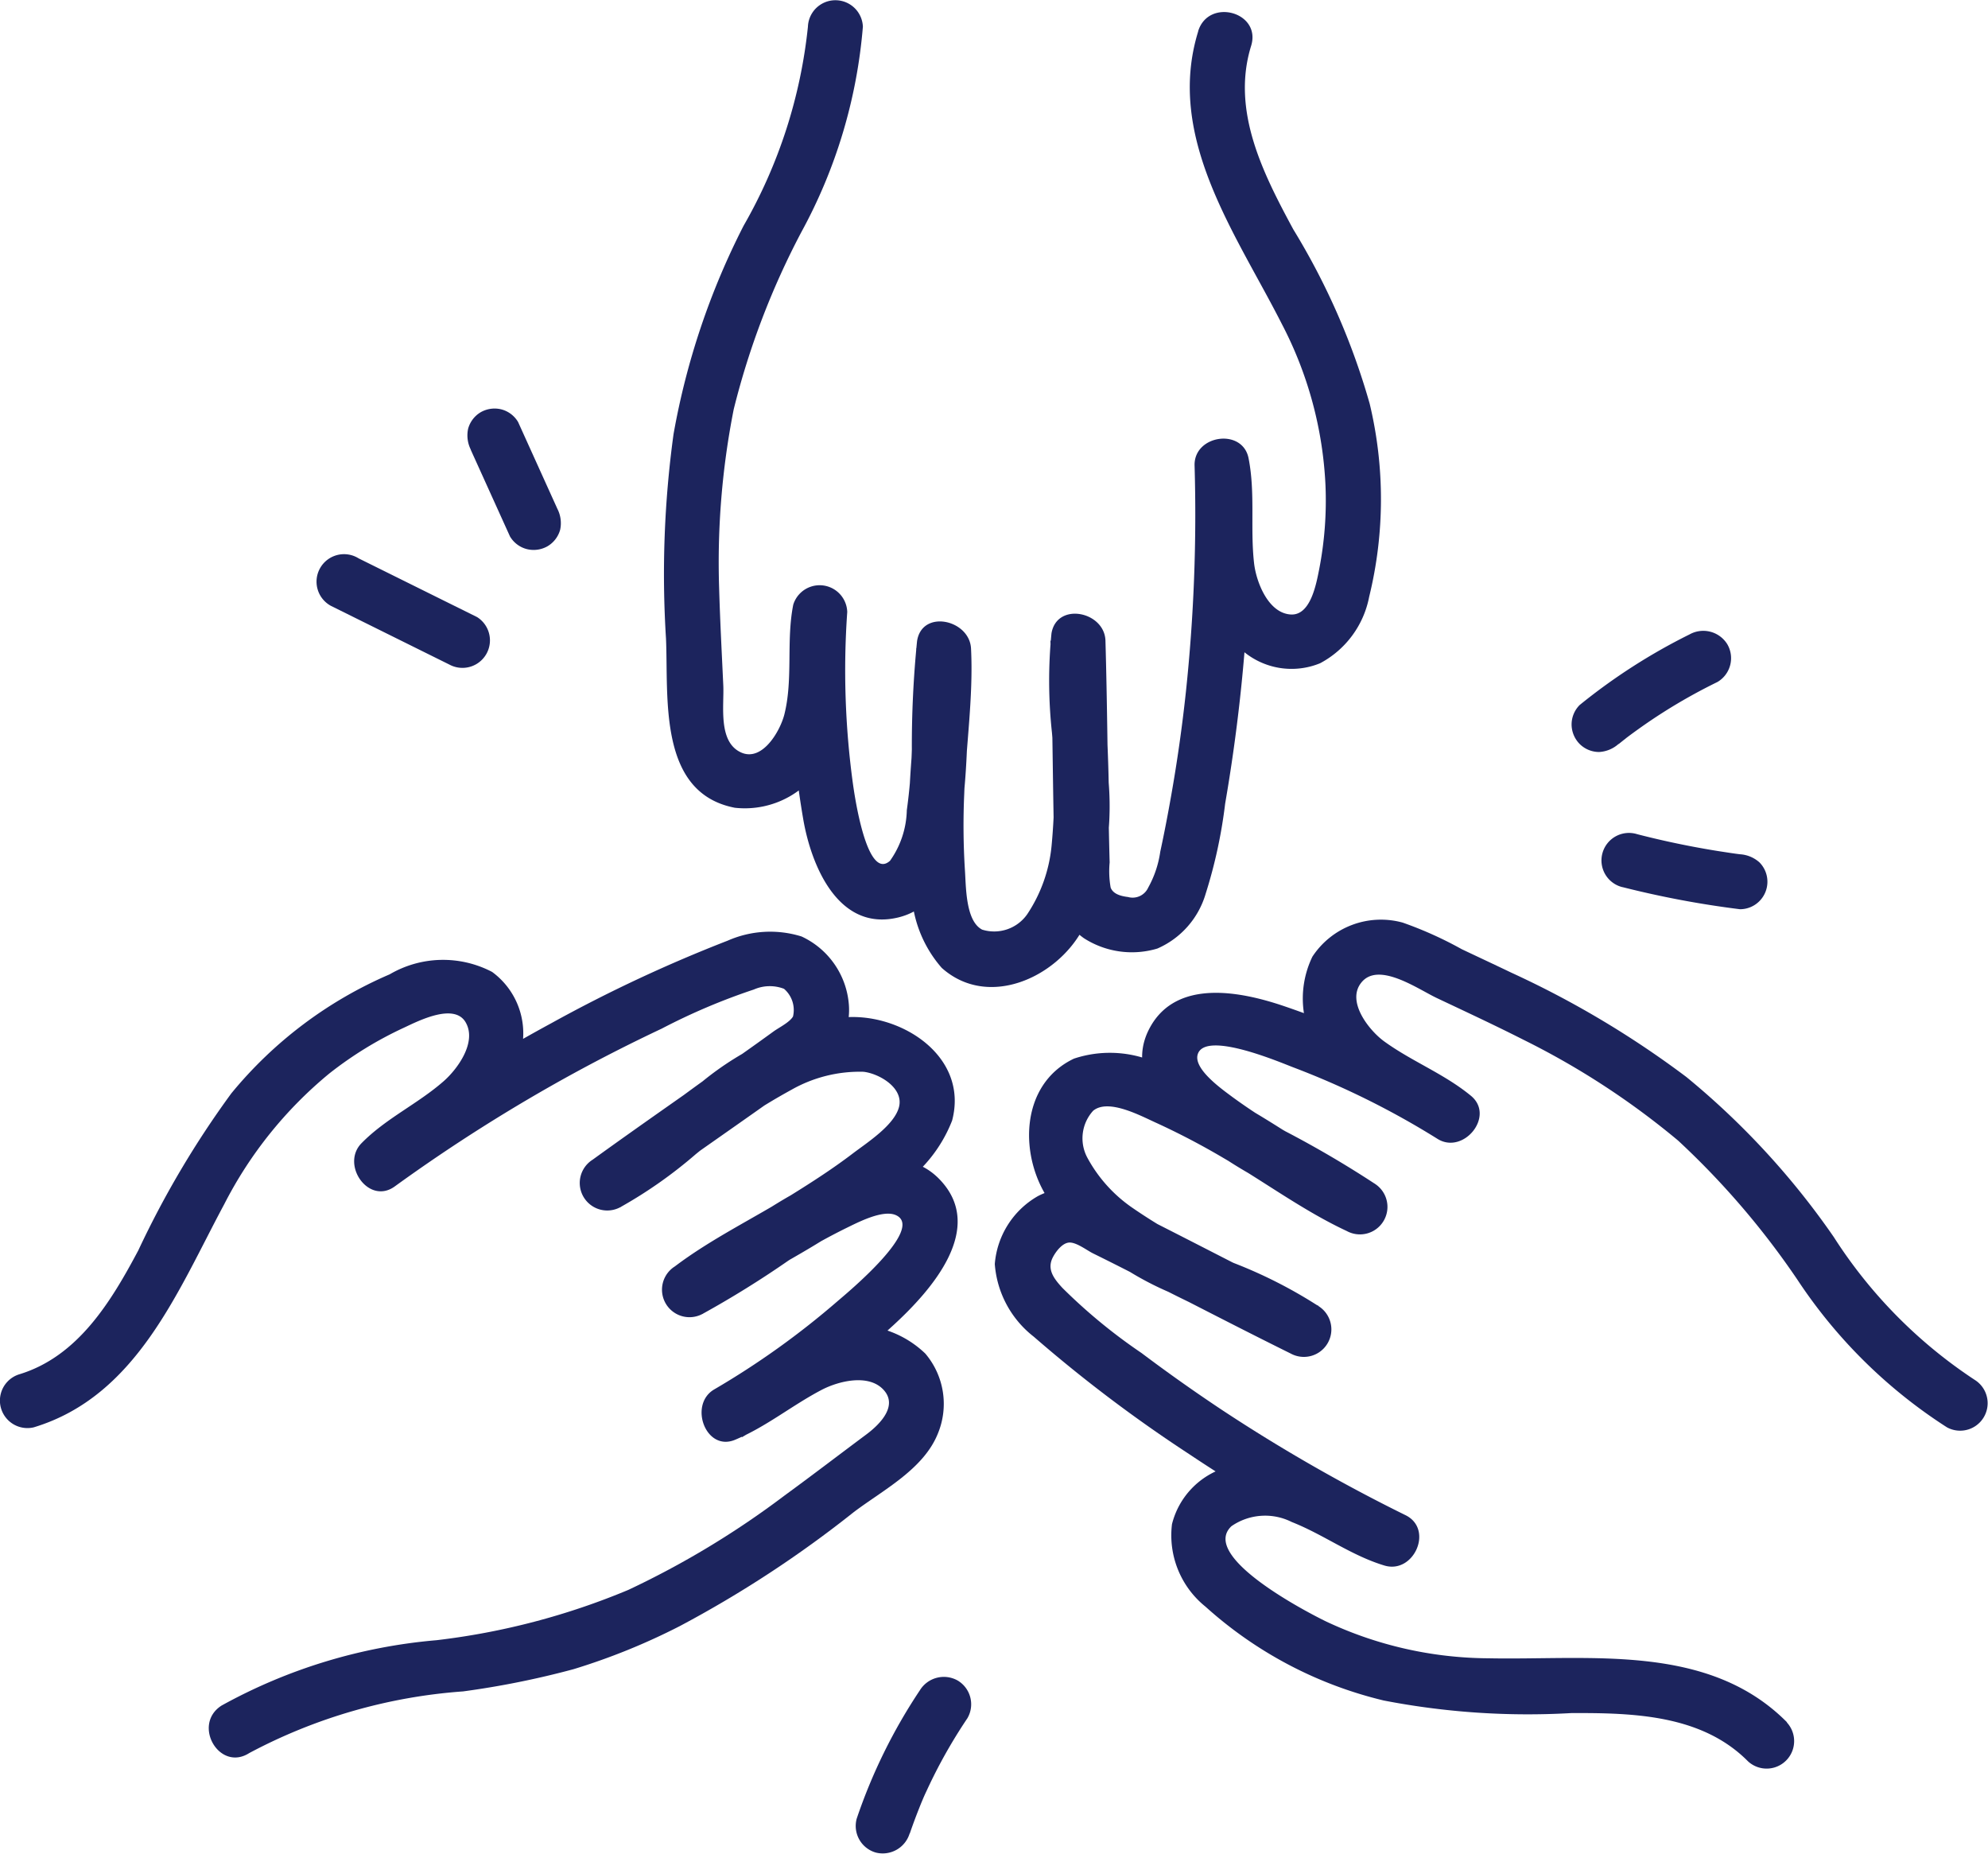
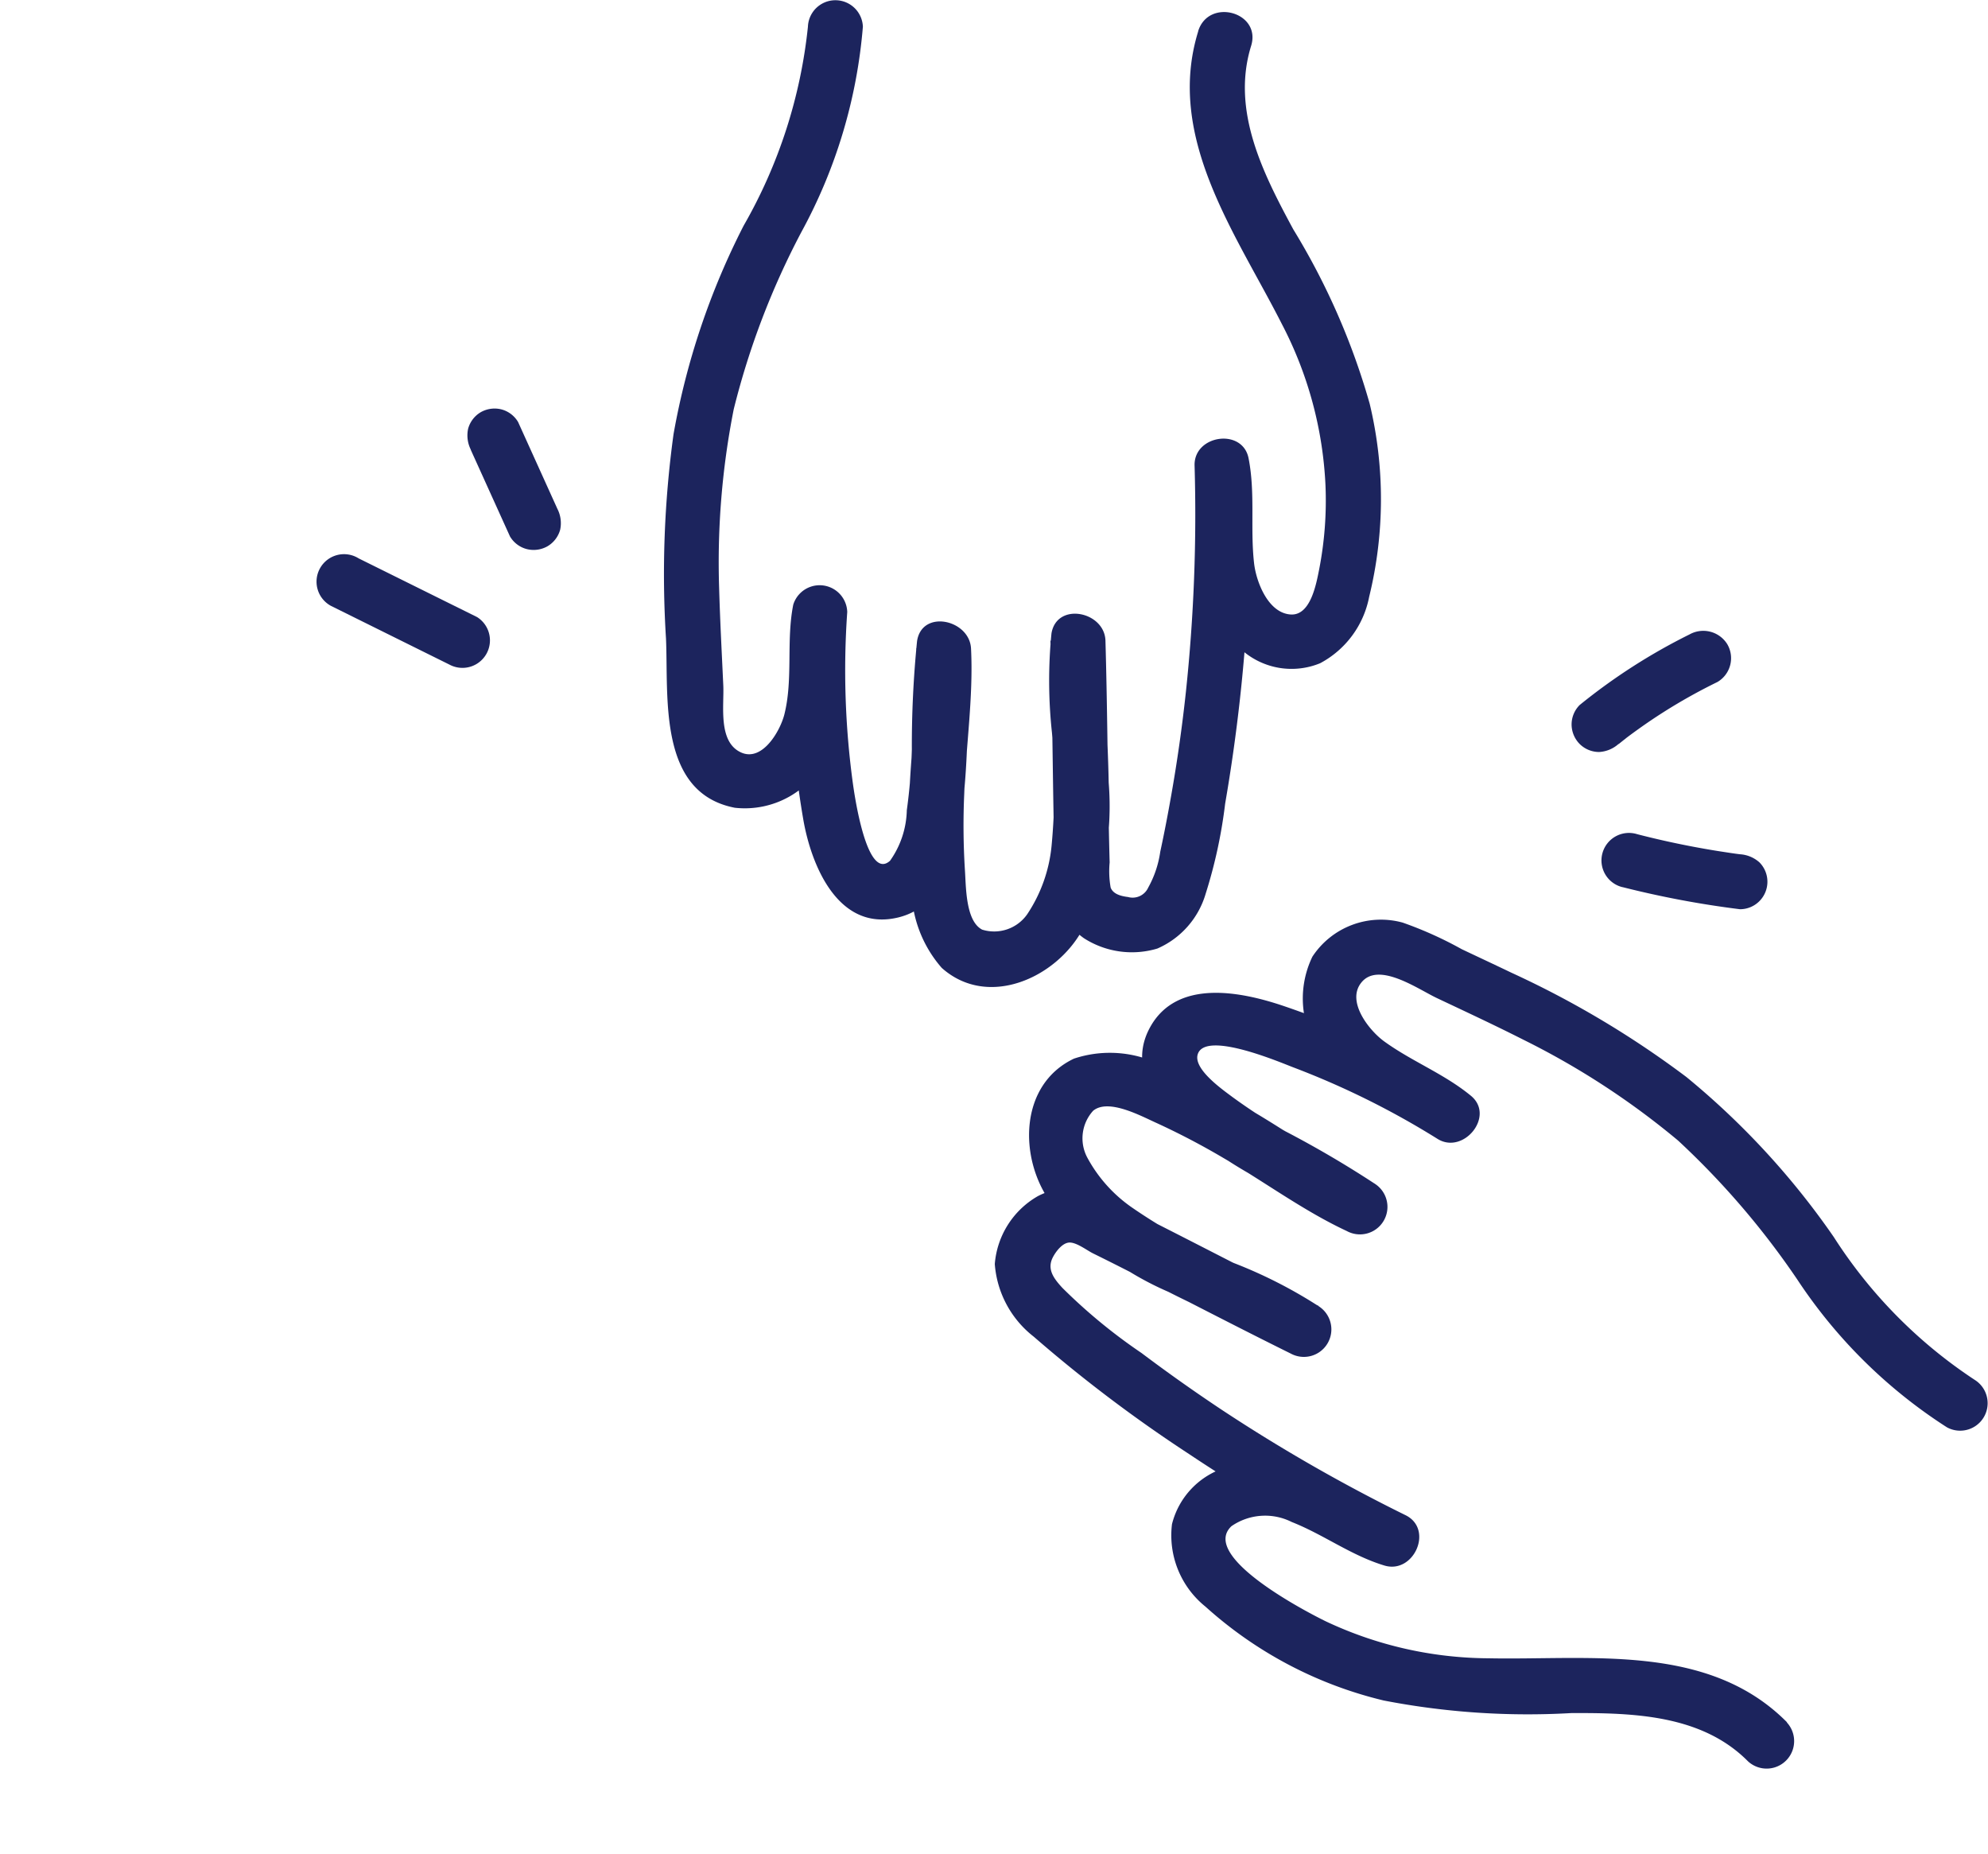
<svg xmlns="http://www.w3.org/2000/svg" id="Groupe_29856" data-name="Groupe 29856" width="47.426" height="44.211" viewBox="0 0 47.426 44.211">
  <defs>
    <clipPath id="clip-path">
      <rect id="Rectangle_9791" data-name="Rectangle 9791" width="47.426" height="44.211" fill="none" />
    </clipPath>
  </defs>
  <g id="Groupe_29798" data-name="Groupe 29798" clip-path="url(#clip-path)">
-     <path id="Tracé_45182" data-name="Tracé 45182" d="M.807,75.364c2.457-.744,3.432-3.252,4.541-5.318a9.821,9.821,0,0,1,2.507-3.12,8.917,8.917,0,0,1,1.783-1.094c.344-.161,1.2-.6,1.472-.125s-.2,1.116-.524,1.4c-.619.544-1.38.887-1.963,1.482-.5.512.172,1.48.794,1.03a40.07,40.07,0,0,1,4.26-2.693q1.037-.566,2.107-1.07a14.97,14.97,0,0,1,2.2-.934.946.946,0,0,1,.719-.017.667.667,0,0,1,.215.661c-.083.141-.335.263-.465.357q-.384.279-.773.553c-1.18.836-2.37,1.657-3.542,2.505a.656.656,0,0,0,.662,1.132,10.848,10.848,0,0,0,1.8-1.265,15.182,15.182,0,0,1,2.283-1.536,3.3,3.3,0,0,1,1.715-.428c.373.041.968.383.848.843-.114.435-.764.849-1.106,1.109-.47.358-.968.679-1.469.99-.916.567-1.911,1.049-2.771,1.7a.656.656,0,0,0,.662,1.132,23.594,23.594,0,0,0,2.047-1.271,14.835,14.835,0,0,1,1.366-.769c.281-.136.9-.465,1.211-.308.659.327-1.158,1.834-1.4,2.041a19.519,19.519,0,0,1-2.949,2.11c-.616.362-.2,1.494.5,1.2.745-.312,1.354-.818,2.064-1.19.394-.206,1.111-.391,1.472-.007.347.369-.045.8-.4,1.066-.655.488-1.3.982-1.962,1.465a20.986,20.986,0,0,1-3.722,2.247,16.987,16.987,0,0,1-4.577,1.2,12.85,12.85,0,0,0-5.127,1.559c-.709.453-.052,1.589.662,1.132a12.781,12.781,0,0,1,5.1-1.47,20.783,20.783,0,0,0,2.635-.53,15.411,15.411,0,0,0,2.532-1.026,26.976,26.976,0,0,0,4.153-2.72c.7-.529,1.665-1.02,2.007-1.874a1.852,1.852,0,0,0-.3-1.908,2.427,2.427,0,0,0-2.288-.6C18.8,73.223,18.1,74.019,17.2,74.4l.5,1.2a21.2,21.2,0,0,0,3.619-2.677c.884-.814,2.246-2.325,1.069-3.5-.97-.963-2.539-.147-3.5.394-.946.531-1.812,1.238-2.788,1.711l.662,1.132c.9-.679,1.933-1.177,2.884-1.771a18.276,18.276,0,0,0,1.757-1.23,3.394,3.394,0,0,0,1.311-1.612c.411-1.563-1.284-2.609-2.641-2.454a7.22,7.22,0,0,0-3.313,1.52c-.522.374-1.033.764-1.548,1.147a6.411,6.411,0,0,1-1.07.722l.662,1.132c1.066-.771,2.148-1.521,3.223-2.279.477-.336.954-.673,1.423-1.02a1.627,1.627,0,0,0,.8-1.54,1.958,1.958,0,0,0-1.128-1.618,2.514,2.514,0,0,0-1.763.1,34.538,34.538,0,0,0-4.2,1.965,39.934,39.934,0,0,0-4.4,2.768l.794,1.03c.562-.573,1.3-.919,1.911-1.438a2.824,2.824,0,0,0,1-1.849,1.816,1.816,0,0,0-.725-1.731,2.524,2.524,0,0,0-2.443.058A9.972,9.972,0,0,0,5.518,67.4,22.472,22.472,0,0,0,3.3,71.143C2.651,72.363,1.862,73.674.459,74.1a.656.656,0,0,0,.349,1.264" transform="translate(0 -41.321)" fill="#1c245d" />
    <path id="Tracé_45183" data-name="Tracé 45183" d="M86.769,81.866c-1.878-1.894-4.7-1.476-7.119-1.525a9.2,9.2,0,0,1-3.884-.882c-.458-.223-3.014-1.549-2.249-2.269a1.412,1.412,0,0,1,1.437-.1c.762.3,1.419.8,2.213,1.039.7.209,1.181-.864.505-1.2A40.064,40.064,0,0,1,73.3,74.424q-.985-.654-1.93-1.365a13.082,13.082,0,0,1-1.887-1.553c-.2-.218-.372-.439-.231-.721.069-.137.229-.355.4-.36s.419.188.561.258q.426.21.85.426c1.29.654,2.572,1.323,3.868,1.964a.656.656,0,0,0,.662-1.132,11.186,11.186,0,0,0-2.008-1.023,13.244,13.244,0,0,1-2.435-1.324,3.424,3.424,0,0,1-1.075-1.2.977.977,0,0,1,.143-1.113c.367-.3,1.146.129,1.515.294a17.534,17.534,0,0,1,1.612.845c.974.566,1.9,1.254,2.924,1.731a.656.656,0,0,0,.662-1.132A24.69,24.69,0,0,0,74.8,67.77a13.459,13.459,0,0,1-1.26-.816c-.232-.174-.933-.662-.829-1.015.175-.592,2.036.218,2.3.315a19.617,19.617,0,0,1,3.424,1.7c.619.383,1.379-.549.794-1.03-.641-.527-1.41-.818-2.073-1.3-.354-.259-.9-.942-.546-1.393.406-.524,1.355.149,1.805.362.694.328,1.391.652,2.077,1a18.68,18.68,0,0,1,3.68,2.4,19.232,19.232,0,0,1,2.848,3.321,12.089,12.089,0,0,0,3.567,3.519.656.656,0,0,0,.662-1.132,11.488,11.488,0,0,1-3.364-3.409,18.592,18.592,0,0,0-3.515-3.815,22.666,22.666,0,0,0-4.179-2.49c-.392-.188-.786-.372-1.179-.558a9.1,9.1,0,0,0-1.411-.635,1.956,1.956,0,0,0-2.153.812,2.288,2.288,0,0,0,.348,2.517c.654.829,1.715,1.083,2.505,1.733l.794-1.03a21.125,21.125,0,0,0-4.339-2.045c-1.016-.343-2.533-.649-3.175.5-.754,1.353.854,2.539,1.826,3.173.928.606,1.978,1.048,2.87,1.7l.662-1.132c-1.063-.5-2.026-1.215-3.041-1.8a16.437,16.437,0,0,0-1.946-.971,2.716,2.716,0,0,0-2.191-.213c-1.312.621-1.318,2.369-.568,3.416A7.377,7.377,0,0,0,72.01,71.6c.591.3,1.191.574,1.787.859a6.39,6.39,0,0,1,1.138.61l.662-1.132c-1.18-.583-2.347-1.19-3.52-1.787-.52-.265-1.04-.529-1.566-.783a1.645,1.645,0,0,0-1.614-.048,2.052,2.052,0,0,0-1.026,1.619A2.421,2.421,0,0,0,68.8,72.67a34.062,34.062,0,0,0,3.706,2.8,40.055,40.055,0,0,0,4.5,2.6l.505-1.2c-1.4-.42-2.539-1.647-4.113-1.084a1.893,1.893,0,0,0-1.3,1.356,2.182,2.182,0,0,0,.8,1.968,9.725,9.725,0,0,0,4.252,2.238,18.073,18.073,0,0,0,4.472.3c1.475-.006,3.112.035,4.217,1.15a.656.656,0,0,0,.927-.927" transform="translate(-44.139 -40.789)" fill="#1c245d" />
    <path id="Tracé_45184" data-name="Tracé 45184" d="M58.058.746c-.786,2.539.91,4.839,2,6.992a9.221,9.221,0,0,1,1.036,3.839,8.589,8.589,0,0,1-.149,1.994c-.068.337-.2,1.118-.683,1.085-.54-.036-.823-.785-.872-1.226-.094-.837.033-1.668-.131-2.5-.143-.728-1.308-.558-1.288.174a40.072,40.072,0,0,1-.206,5.388q-.134,1.255-.355,2.5c-.078.443-.163.885-.258,1.324a2.467,2.467,0,0,1-.287.854.408.408,0,0,1-.481.225c-.165-.021-.354-.066-.415-.225a2.227,2.227,0,0,1-.024-.6c-.009-.317-.016-.634-.022-.95-.027-1.446-.037-2.892-.078-4.338-.02-.7-1.162-.933-1.288-.174a11.512,11.512,0,0,0,.012,2.371,14.955,14.955,0,0,1-.009,2.689,3.548,3.548,0,0,1-.581,1.637.962.962,0,0,1-1.075.368c-.4-.206-.384-1.033-.412-1.425a16.929,16.929,0,0,1-.016-1.817c.042-1.148.22-2.313.162-3.462-.035-.693-1.175-.944-1.288-.174a25.032,25.032,0,0,0-.124,2.582,13.374,13.374,0,0,1-.12,1.448,2.165,2.165,0,0,1-.4,1.205c-.565.508-.858-1.643-.888-1.855a19.892,19.892,0,0,1-.133-4.079.659.659,0,0,0-1.288-.174c-.172.862,0,1.77-.212,2.618-.1.394-.522,1.13-1.026.91-.563-.247-.409-1.115-.431-1.6-.036-.781-.078-1.562-.1-2.344a18.788,18.788,0,0,1,.349-4.245,18.675,18.675,0,0,1,1.613-4.225,12.306,12.306,0,0,0,1.468-4.9.656.656,0,0,0-1.311,0,12.016,12.016,0,0,1-1.534,4.747,17.674,17.674,0,0,0-1.672,4.972,24.505,24.505,0,0,0-.18,4.874c.062,1.4-.2,3.68,1.642,4.037a2.158,2.158,0,0,0,2.2-1.245c.538-1.025.242-2.166.459-3.253l-1.288-.174a21.119,21.119,0,0,0,.259,4.933c.188,1.109.833,2.694,2.257,2.358,1.281-.3,1.483-1.941,1.585-3.019.06-.628.078-1.258.093-1.889.006-.263.011-.525.02-.788,0-.123.009-.247.017-.37,0-.026.032-.315.012-.178l-1.288-.174c.059,1.172-.124,2.359-.164,3.53a14.892,14.892,0,0,0,.052,2.131,2.917,2.917,0,0,0,.723,1.958c1.1.981,2.727.236,3.349-.9a7,7,0,0,0,.633-3.52c-.012-.665-.048-1.328-.077-1.993-.011-.258-.022-.516-.025-.775,0-.107,0-.214,0-.32,0-.055.038-.339,0-.123l-1.288-.174c.038,1.315.049,2.631.071,3.947.01.583.02,1.167.043,1.75a1.623,1.623,0,0,0,.686,1.4,2.118,2.118,0,0,0,1.751.246,2.055,2.055,0,0,0,1.152-1.306A11.72,11.72,0,0,0,58.7,19.17q.216-1.25.355-2.512a40.012,40.012,0,0,0,.225-5.556l-1.288.174c.154.786.01,1.6.113,2.393a2.773,2.773,0,0,0,1.009,1.849,1.791,1.791,0,0,0,1.854.3,2.281,2.281,0,0,0,1.168-1.584,9.773,9.773,0,0,0,.012-4.606,16.69,16.69,0,0,0-1.822-4.157c-.722-1.337-1.484-2.831-1.006-4.377.25-.808-1.015-1.154-1.264-.349" transform="translate(-29.473 0)" fill="#1c245d" />
    <path id="Tracé_45185" data-name="Tracé 45185" d="M21.985,39.072l2.825,1.4a.656.656,0,0,0,.662-1.132l-2.825-1.4a.656.656,0,1,0-.662,1.132" transform="translate(-14.091 -24.622)" fill="#1c245d" />
    <path id="Tracé_45186" data-name="Tracé 45186" d="M31.955,28.84l.937,2.069a.657.657,0,0,0,.392.3.669.669,0,0,0,.505-.066.662.662,0,0,0,.3-.392.749.749,0,0,0-.066-.5l-.937-2.07a.657.657,0,0,0-.392-.3.669.669,0,0,0-.5.066.661.661,0,0,0-.3.392.753.753,0,0,0,.066.505" transform="translate(-20.726 -18.115)" fill="#1c245d" />
-     <path id="Tracé_45187" data-name="Tracé 45187" d="M59.664,118.134c.085-.249.178-.493.277-.737q.042-.1-.005.012l.042-.1q.042-.1.086-.191.082-.179.17-.355a12.359,12.359,0,0,1,.806-1.382.66.66,0,0,0-.235-.9.672.672,0,0,0-.9.235,13,13,0,0,0-1.507,3.063.66.66,0,0,0,.458.807.671.671,0,0,0,.806-.458" transform="translate(-37.961 -74.4)" fill="#1c245d" />
    <path id="Tracé_45188" data-name="Tracé 45188" d="M108.351,45.744l.14-.112c.065-.052.006,0-.027.02.025-.017.048-.036.071-.055q.143-.108.289-.212.3-.215.613-.413a13.272,13.272,0,0,1,1.271-.709.659.659,0,0,0,.235-.9.673.673,0,0,0-.9-.235,14.066,14.066,0,0,0-2.623,1.685.657.657,0,0,0-.192.464.667.667,0,0,0,.192.464.659.659,0,0,0,.464.192.756.756,0,0,0,.464-.192" transform="translate(-69.736 -27.997)" fill="#1c245d" />
    <path id="Tracé_45189" data-name="Tracé 45189" d="M109.814,58.123a22.871,22.871,0,0,0,2.8.527.652.652,0,0,0,.464-.192.656.656,0,0,0,0-.927.77.77,0,0,0-.464-.192l-.1-.013.049.007-.175-.025-.3-.046q-.324-.052-.646-.114-.645-.124-1.28-.288a.656.656,0,1,0-.349,1.264" transform="translate(-71.106 -36.964)" fill="#1c245d" />
  </g>
</svg>